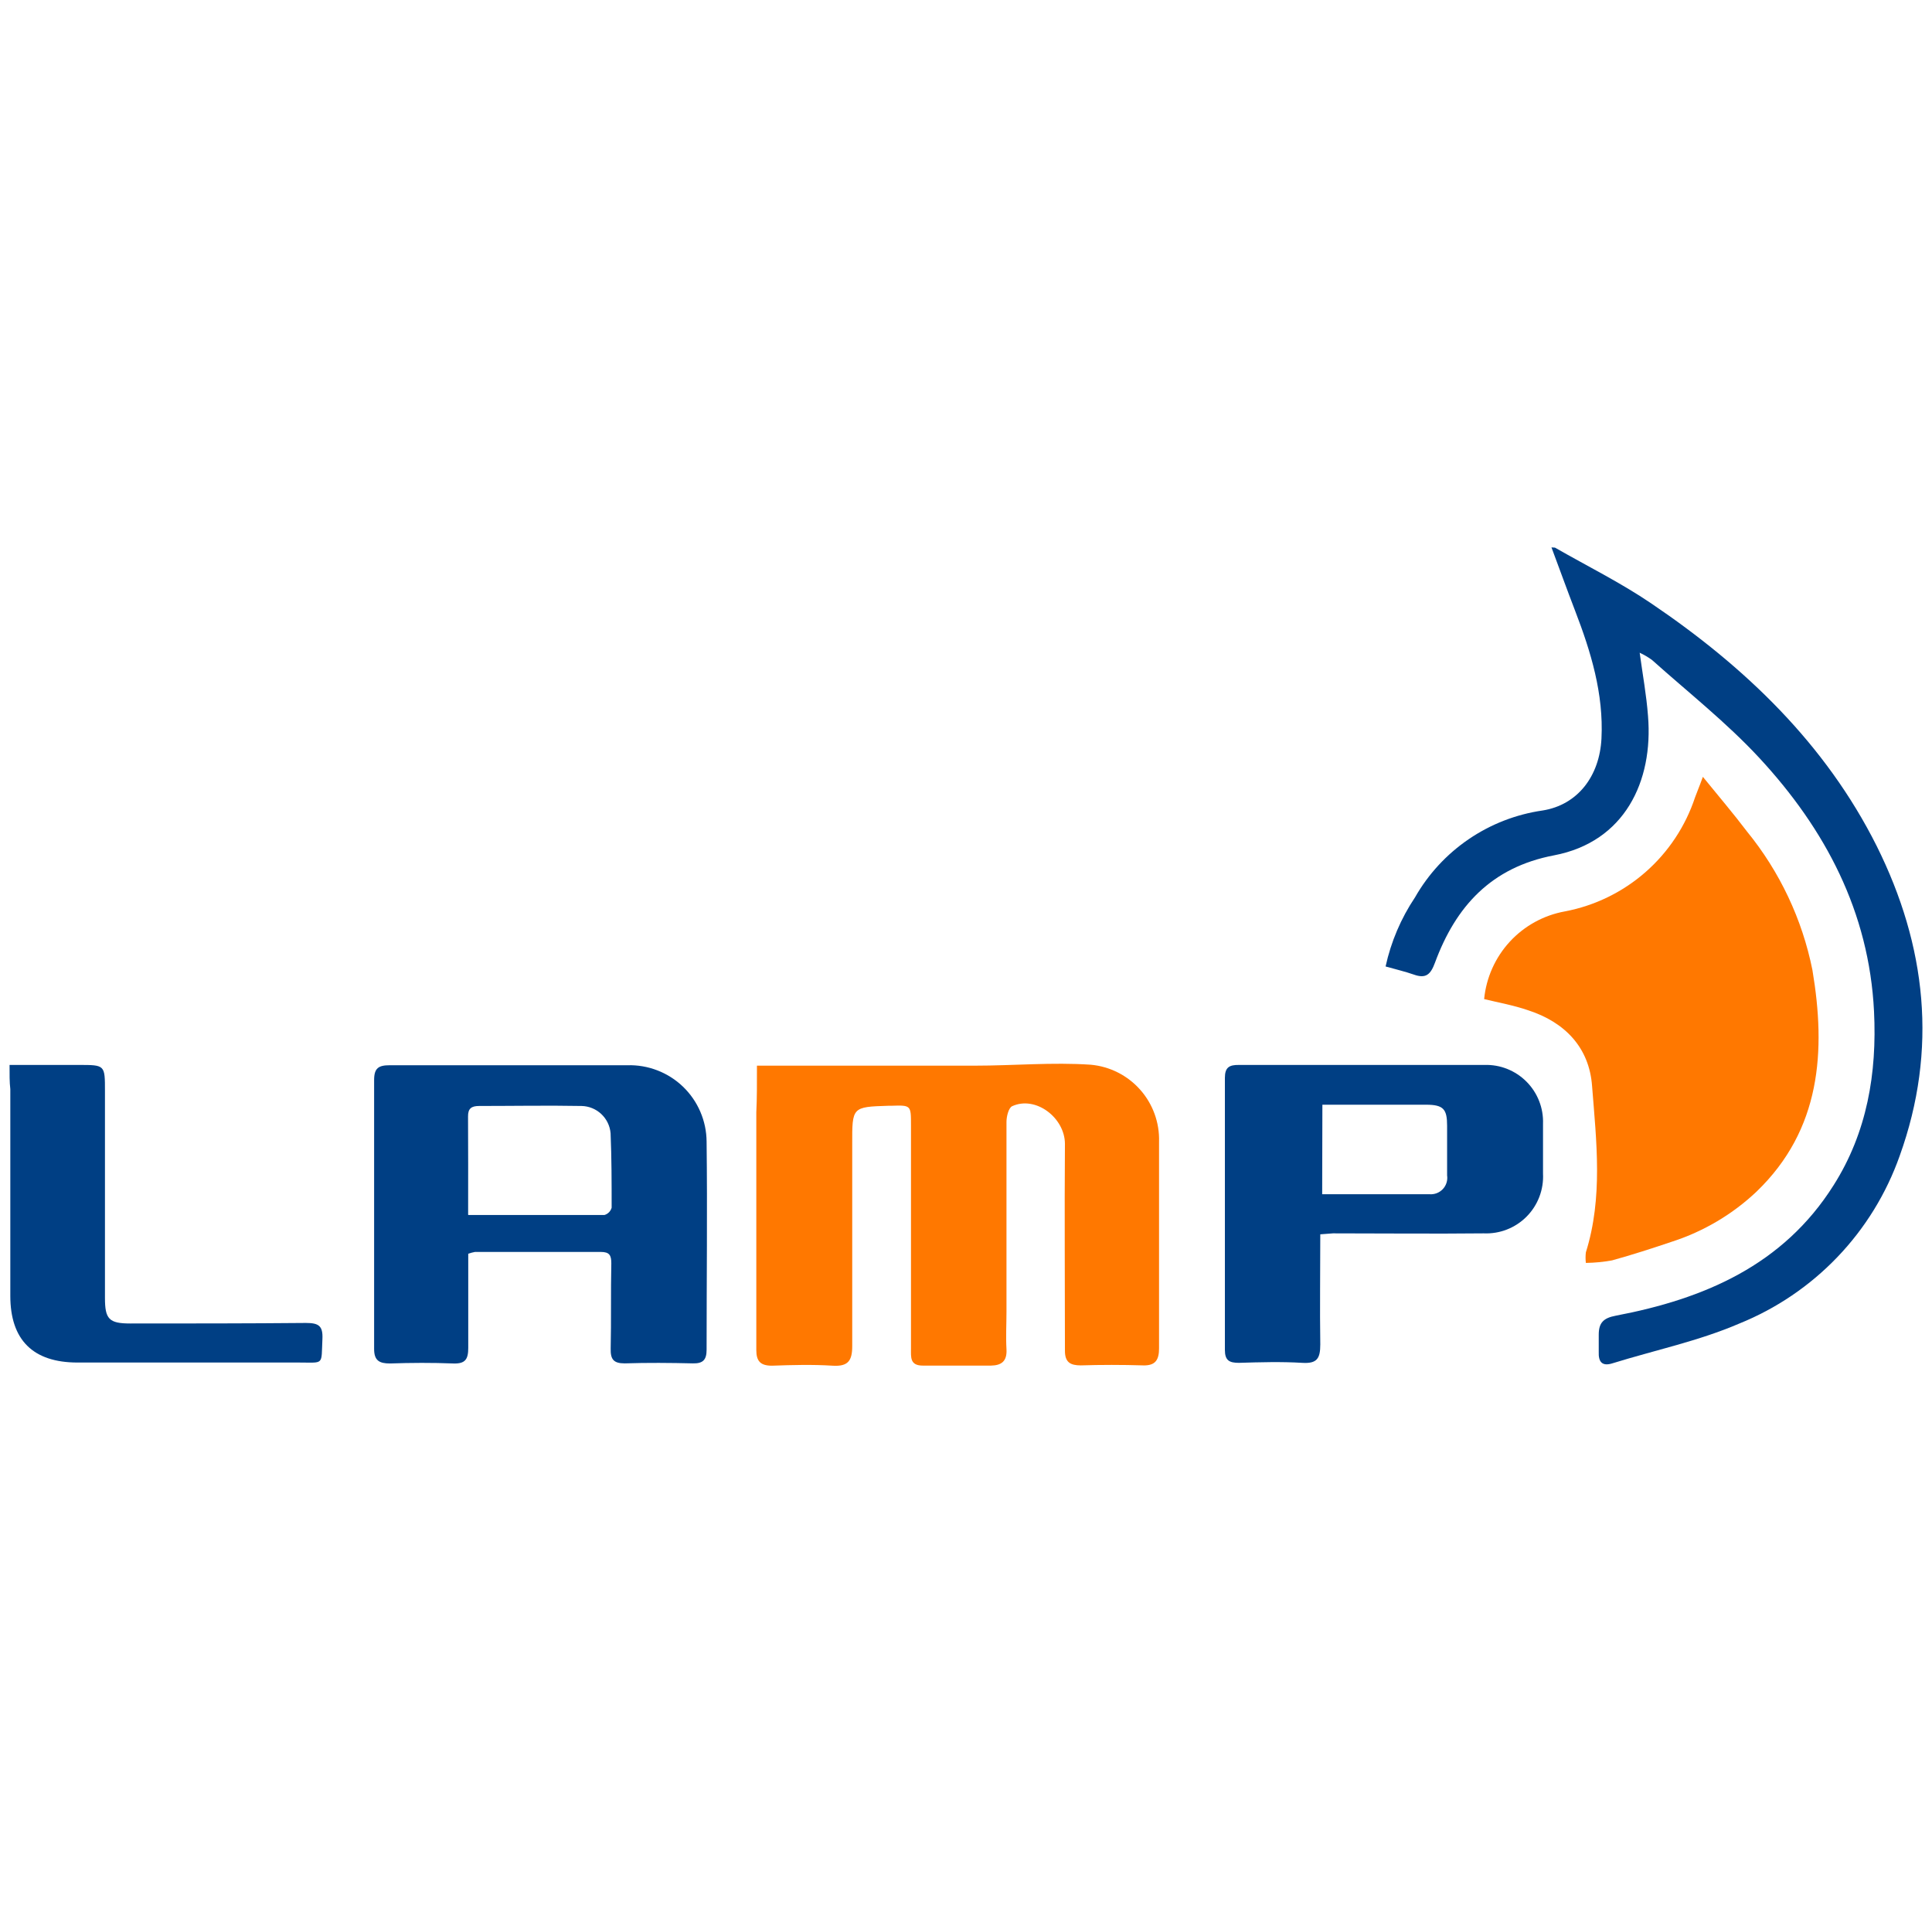
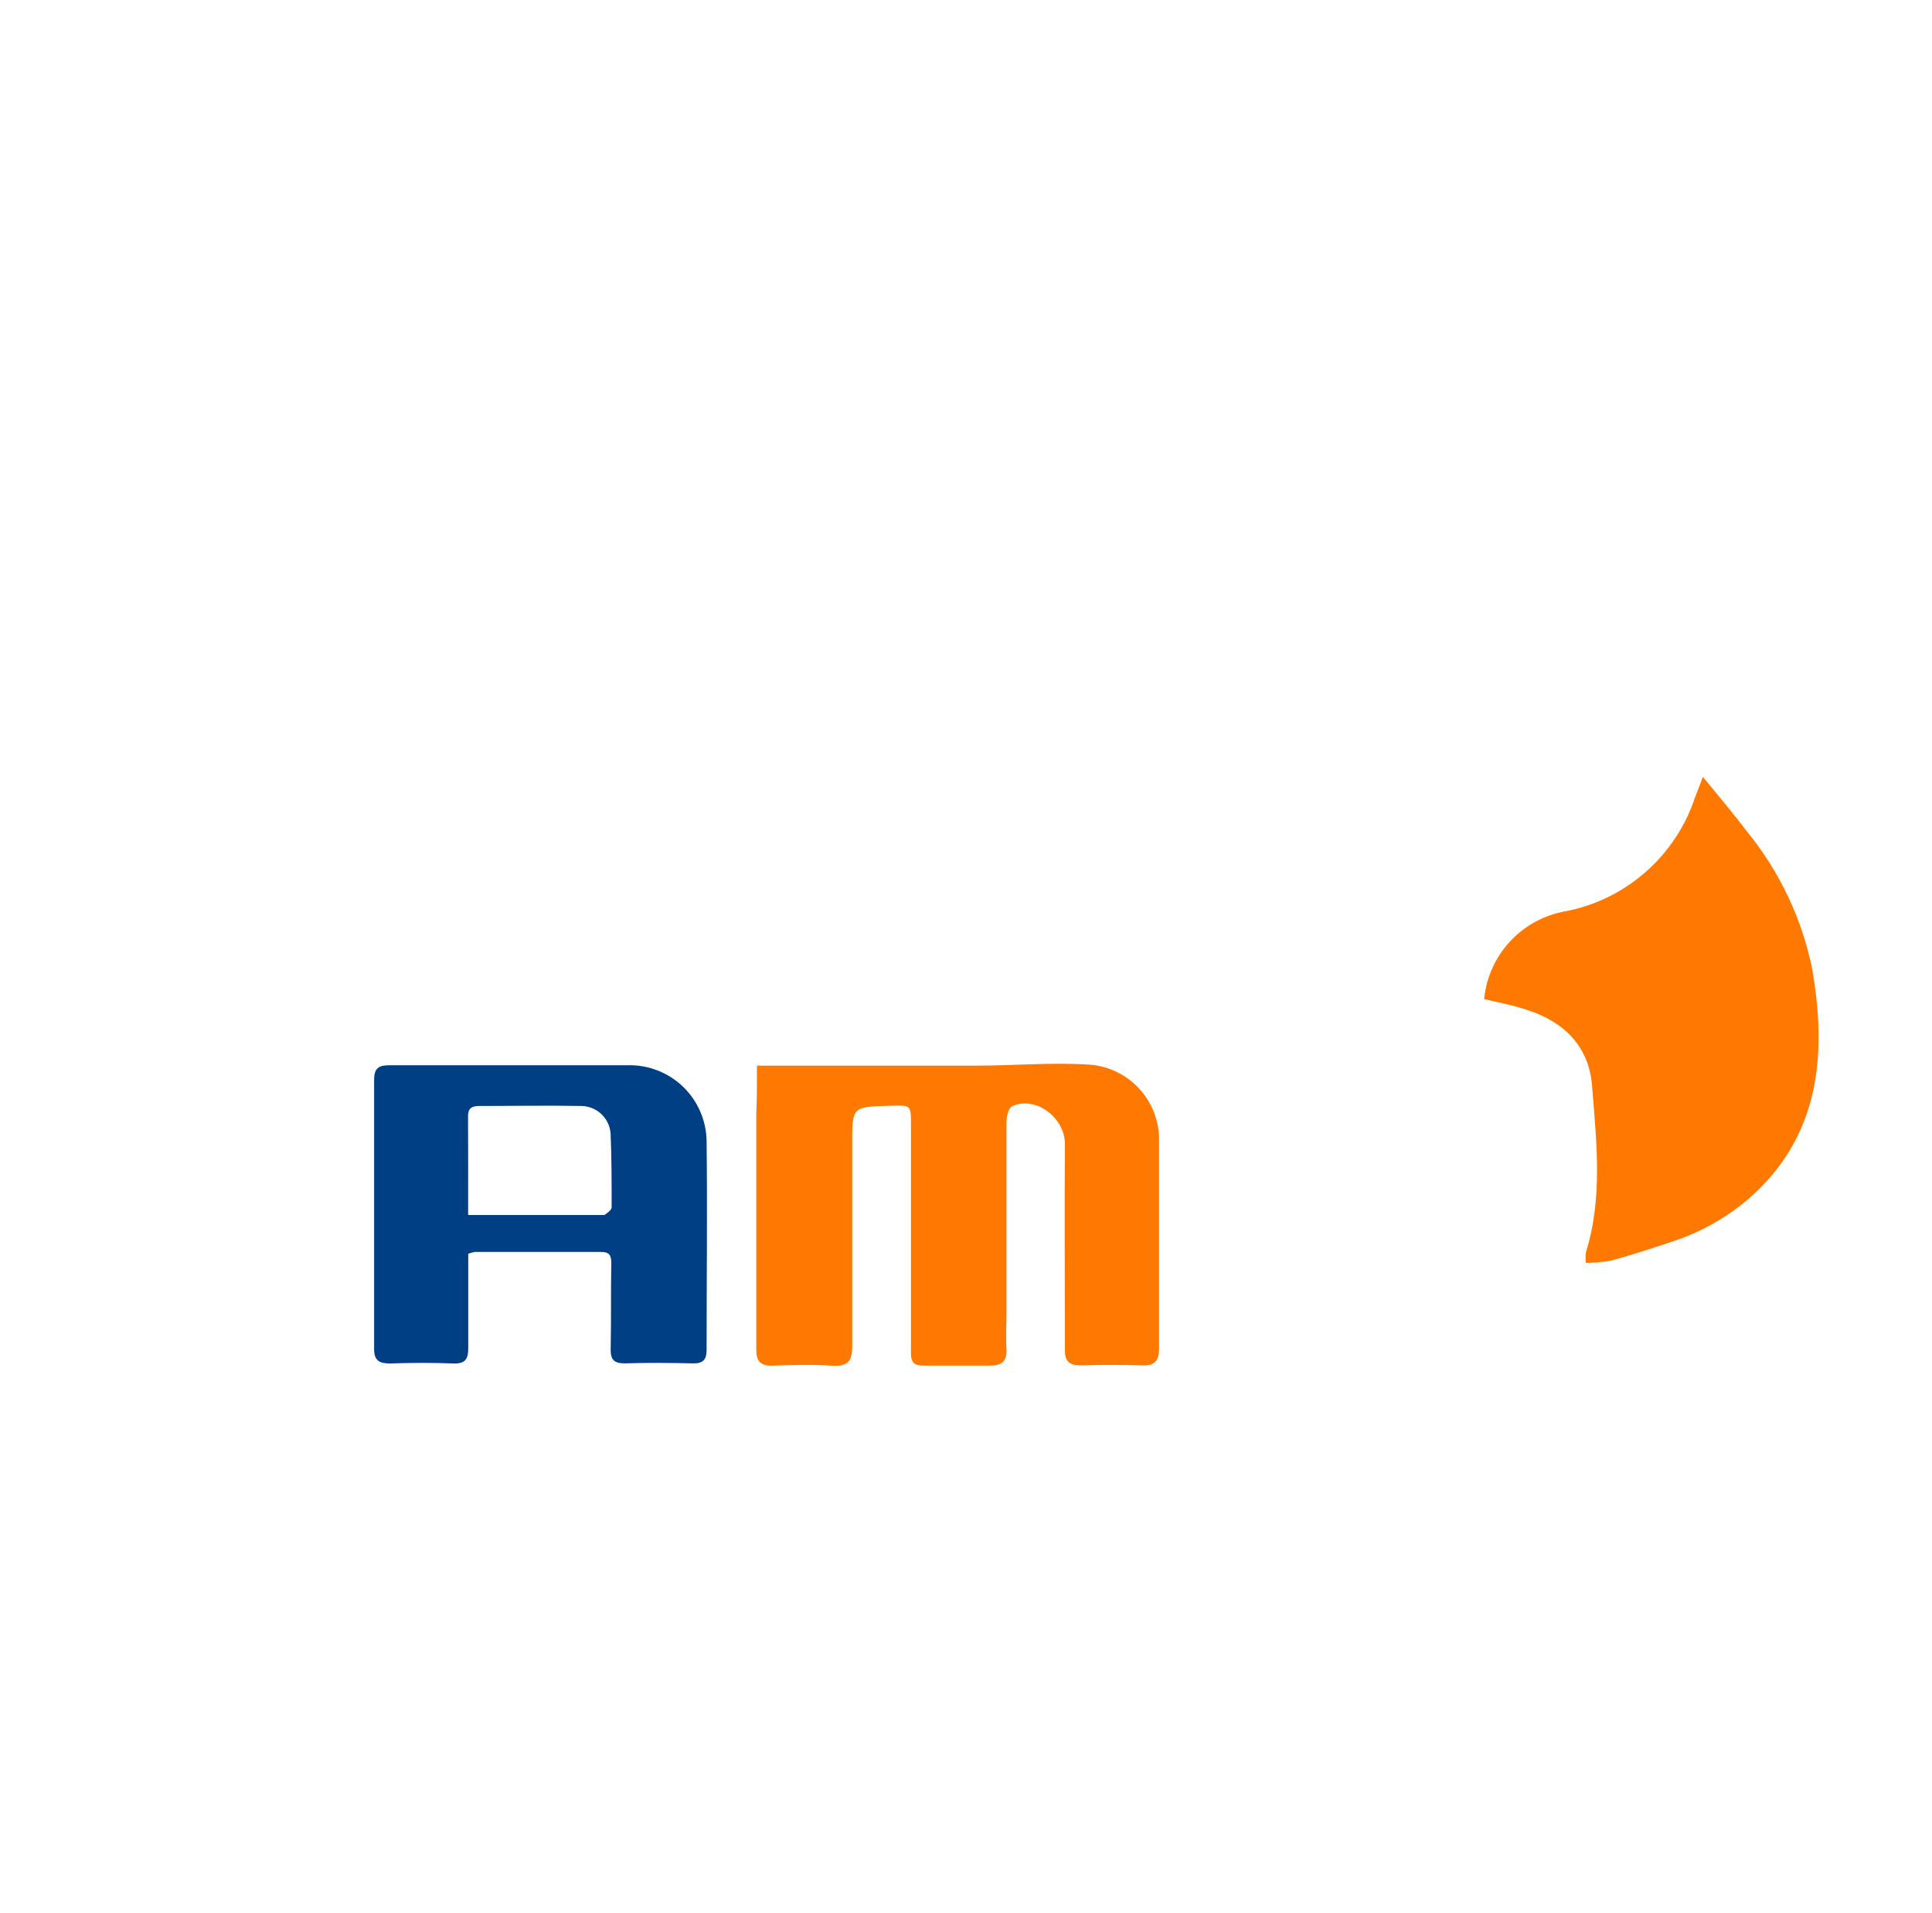
<svg xmlns="http://www.w3.org/2000/svg" width="101" height="100" viewBox="0 0 101 100" fill="none">
  <g clip-path="url(#clip0_552_3005)">
-     <path d="M81.289 28.623C82.971 29.588 84.725 30.454 86.325 31.541C91.218 34.85 95.432 38.877 98.113 44.228C100.705 49.435 101.312 54.857 99.31 60.417C98.612 62.39 97.504 64.191 96.057 65.702C94.611 67.213 92.859 68.4 90.92 69.183C88.807 70.093 86.507 70.573 84.3 71.257C83.749 71.433 83.556 71.179 83.578 70.655C83.578 70.357 83.578 70.06 83.578 69.762C83.578 69.138 83.826 68.89 84.471 68.769C89.088 67.892 93.22 66.132 95.856 61.951C97.605 59.193 98.129 56.093 97.969 52.861C97.71 47.664 95.426 43.345 91.979 39.622C90.263 37.769 88.25 36.185 86.358 34.492C86.157 34.347 85.943 34.221 85.718 34.117C85.878 35.292 86.071 36.323 86.154 37.426C86.435 40.841 84.929 44.007 81.239 44.708C77.962 45.331 76.103 47.372 75.017 50.318C74.791 50.93 74.548 51.167 73.914 50.941C73.456 50.781 72.981 50.671 72.435 50.516C72.717 49.226 73.239 48 73.974 46.903C74.667 45.688 75.627 44.648 76.783 43.861C77.939 43.075 79.259 42.562 80.643 42.363C82.48 42.071 83.622 40.565 83.721 38.601C83.837 36.257 83.17 34.073 82.342 31.922C81.917 30.818 81.52 29.715 81.107 28.612L81.289 28.623Z" fill="#003F84" />
    <path d="M39.571 55.701H44.05C46.355 55.701 48.661 55.701 50.961 55.701C52.986 55.701 55.021 55.514 57.029 55.652C58.024 55.744 58.946 56.212 59.608 56.96C60.27 57.708 60.622 58.68 60.592 59.678C60.592 63.275 60.592 66.877 60.592 70.473C60.592 71.058 60.421 71.389 59.754 71.367C58.651 71.334 57.568 71.334 56.505 71.367C55.953 71.367 55.667 71.207 55.672 70.589C55.672 66.987 55.645 63.391 55.672 59.794C55.672 58.426 54.144 57.257 52.914 57.819C52.721 57.908 52.616 58.371 52.616 58.641C52.616 61.951 52.616 65.261 52.616 68.57C52.616 69.221 52.578 69.872 52.616 70.517C52.655 71.163 52.34 71.367 51.811 71.378C50.625 71.378 49.433 71.378 48.242 71.378C47.563 71.378 47.624 70.937 47.624 70.495V58.801C47.624 57.764 47.624 57.764 46.582 57.797H46.444C44.546 57.858 44.546 57.858 44.552 59.805C44.552 63.325 44.552 66.844 44.552 70.363C44.552 71.13 44.331 71.433 43.526 71.383C42.472 71.317 41.413 71.345 40.359 71.383C39.758 71.383 39.538 71.152 39.538 70.567C39.538 66.426 39.538 62.286 39.538 58.145C39.576 57.367 39.571 56.617 39.571 55.701Z" fill="#FF7800" />
    <path d="M77.587 52.221C77.696 51.101 78.167 50.047 78.93 49.219C79.693 48.392 80.705 47.836 81.813 47.637C83.375 47.34 84.829 46.63 86.025 45.582C87.221 44.533 88.115 43.184 88.614 41.674C88.719 41.382 88.835 41.123 89.022 40.604C89.866 41.641 90.622 42.529 91.328 43.461C93.04 45.559 94.215 48.044 94.748 50.698C95.46 54.929 95.2 59.039 91.83 62.282C90.572 63.471 89.064 64.364 87.417 64.897C86.374 65.25 85.332 65.586 84.273 65.879C83.821 65.96 83.364 66.005 82.905 66.011C82.883 65.828 82.883 65.643 82.905 65.459C83.804 62.591 83.457 59.662 83.23 56.772C83.087 54.758 81.813 53.429 79.888 52.806C79.137 52.546 78.354 52.408 77.587 52.221Z" fill="#FF7800" />
-     <path d="M24.479 65.531C24.479 67.219 24.479 68.84 24.479 70.457C24.479 71.047 24.324 71.29 23.695 71.267C22.592 71.223 21.489 71.229 20.386 71.267C19.834 71.267 19.553 71.119 19.558 70.495C19.558 65.81 19.558 61.129 19.558 56.451C19.558 55.822 19.795 55.679 20.375 55.679C24.517 55.679 28.649 55.679 32.797 55.679C33.332 55.663 33.865 55.754 34.365 55.947C34.865 56.139 35.321 56.43 35.707 56.801C36.093 57.173 36.401 57.618 36.612 58.11C36.824 58.602 36.935 59.132 36.939 59.667C36.983 63.297 36.939 66.921 36.939 70.55C36.939 71.069 36.757 71.273 36.228 71.262C35.036 71.234 33.845 71.223 32.653 71.262C32.063 71.262 31.914 71.036 31.925 70.495C31.958 69.006 31.925 67.517 31.958 66.033C31.958 65.614 31.864 65.437 31.407 65.437C29.2 65.437 26.994 65.437 24.832 65.437C24.712 65.459 24.594 65.49 24.479 65.531ZM24.479 63.506C26.911 63.506 29.255 63.506 31.6 63.506C31.689 63.48 31.771 63.431 31.837 63.364C31.902 63.298 31.95 63.216 31.975 63.126C31.975 61.83 31.975 60.528 31.92 59.231C31.887 58.849 31.714 58.492 31.434 58.229C31.154 57.966 30.787 57.816 30.403 57.808C28.621 57.775 26.834 57.808 25.047 57.808C24.644 57.808 24.462 57.941 24.468 58.36C24.479 59.982 24.473 61.669 24.473 63.479L24.479 63.506Z" fill="#003F84" />
-     <path d="M69.021 64.516C69.021 66.491 68.993 68.377 69.021 70.269C69.021 70.997 68.861 71.284 68.078 71.234C66.975 71.168 65.871 71.201 64.768 71.234C64.261 71.234 64.034 71.108 64.034 70.556C64.034 65.816 64.034 61.077 64.034 56.341C64.034 55.789 64.261 55.657 64.768 55.663C69.049 55.663 73.323 55.663 77.604 55.663C78.011 55.65 78.416 55.721 78.794 55.872C79.172 56.023 79.515 56.249 79.802 56.538C80.089 56.826 80.314 57.171 80.462 57.55C80.611 57.928 80.68 58.334 80.665 58.74C80.665 59.606 80.665 60.478 80.665 61.344C80.686 61.758 80.621 62.171 80.473 62.558C80.325 62.945 80.098 63.297 79.806 63.591C79.514 63.885 79.164 64.114 78.778 64.265C78.392 64.416 77.979 64.484 77.565 64.466C74.94 64.494 72.314 64.466 69.683 64.466C69.495 64.477 69.308 64.499 69.021 64.516ZM69.12 62.42C71.056 62.42 72.888 62.42 74.719 62.42C74.849 62.432 74.98 62.414 75.102 62.369C75.224 62.323 75.334 62.25 75.424 62.156C75.514 62.061 75.581 61.947 75.62 61.823C75.66 61.699 75.67 61.567 75.651 61.438C75.651 60.577 75.651 59.711 75.651 58.845C75.651 57.979 75.469 57.742 74.548 57.742C73.141 57.742 71.735 57.742 70.334 57.742H69.131L69.12 62.42Z" fill="#003F84" />
-     <path d="M0.5 55.663C1.763 55.663 2.944 55.663 4.124 55.663C5.492 55.663 5.487 55.663 5.487 57.036C5.487 60.636 5.487 64.238 5.487 67.842C5.487 68.945 5.696 69.177 6.811 69.177C9.872 69.177 12.933 69.177 15.989 69.149C16.662 69.149 16.889 69.298 16.855 69.993C16.789 71.378 16.966 71.218 15.636 71.218H4.053C1.725 71.218 0.539 70.037 0.539 67.732C0.539 64.128 0.539 60.526 0.539 56.926C0.495 56.551 0.5 56.154 0.5 55.663Z" fill="#003F84" />
+     <path d="M24.479 65.531C24.479 67.219 24.479 68.84 24.479 70.457C24.479 71.047 24.324 71.29 23.695 71.267C22.592 71.223 21.489 71.229 20.386 71.267C19.834 71.267 19.553 71.119 19.558 70.495C19.558 65.81 19.558 61.129 19.558 56.451C19.558 55.822 19.795 55.679 20.375 55.679C24.517 55.679 28.649 55.679 32.797 55.679C33.332 55.663 33.865 55.754 34.365 55.947C34.865 56.139 35.321 56.43 35.707 56.801C36.093 57.173 36.401 57.618 36.612 58.11C36.824 58.602 36.935 59.132 36.939 59.667C36.983 63.297 36.939 66.921 36.939 70.55C36.939 71.069 36.757 71.273 36.228 71.262C35.036 71.234 33.845 71.223 32.653 71.262C32.063 71.262 31.914 71.036 31.925 70.495C31.958 69.006 31.925 67.517 31.958 66.033C31.958 65.614 31.864 65.437 31.407 65.437C29.2 65.437 26.994 65.437 24.832 65.437C24.712 65.459 24.594 65.49 24.479 65.531ZM24.479 63.506C26.911 63.506 29.255 63.506 31.6 63.506C31.902 63.298 31.95 63.216 31.975 63.126C31.975 61.83 31.975 60.528 31.92 59.231C31.887 58.849 31.714 58.492 31.434 58.229C31.154 57.966 30.787 57.816 30.403 57.808C28.621 57.775 26.834 57.808 25.047 57.808C24.644 57.808 24.462 57.941 24.468 58.36C24.479 59.982 24.473 61.669 24.473 63.479L24.479 63.506Z" fill="#003F84" />
  </g>
  <defs>
    <clipPath id="clip0_552_3005">
      <rect width="100" height="100" fill="white" transform="translate(0.5)" />
    </clipPath>
  </defs>
</svg>